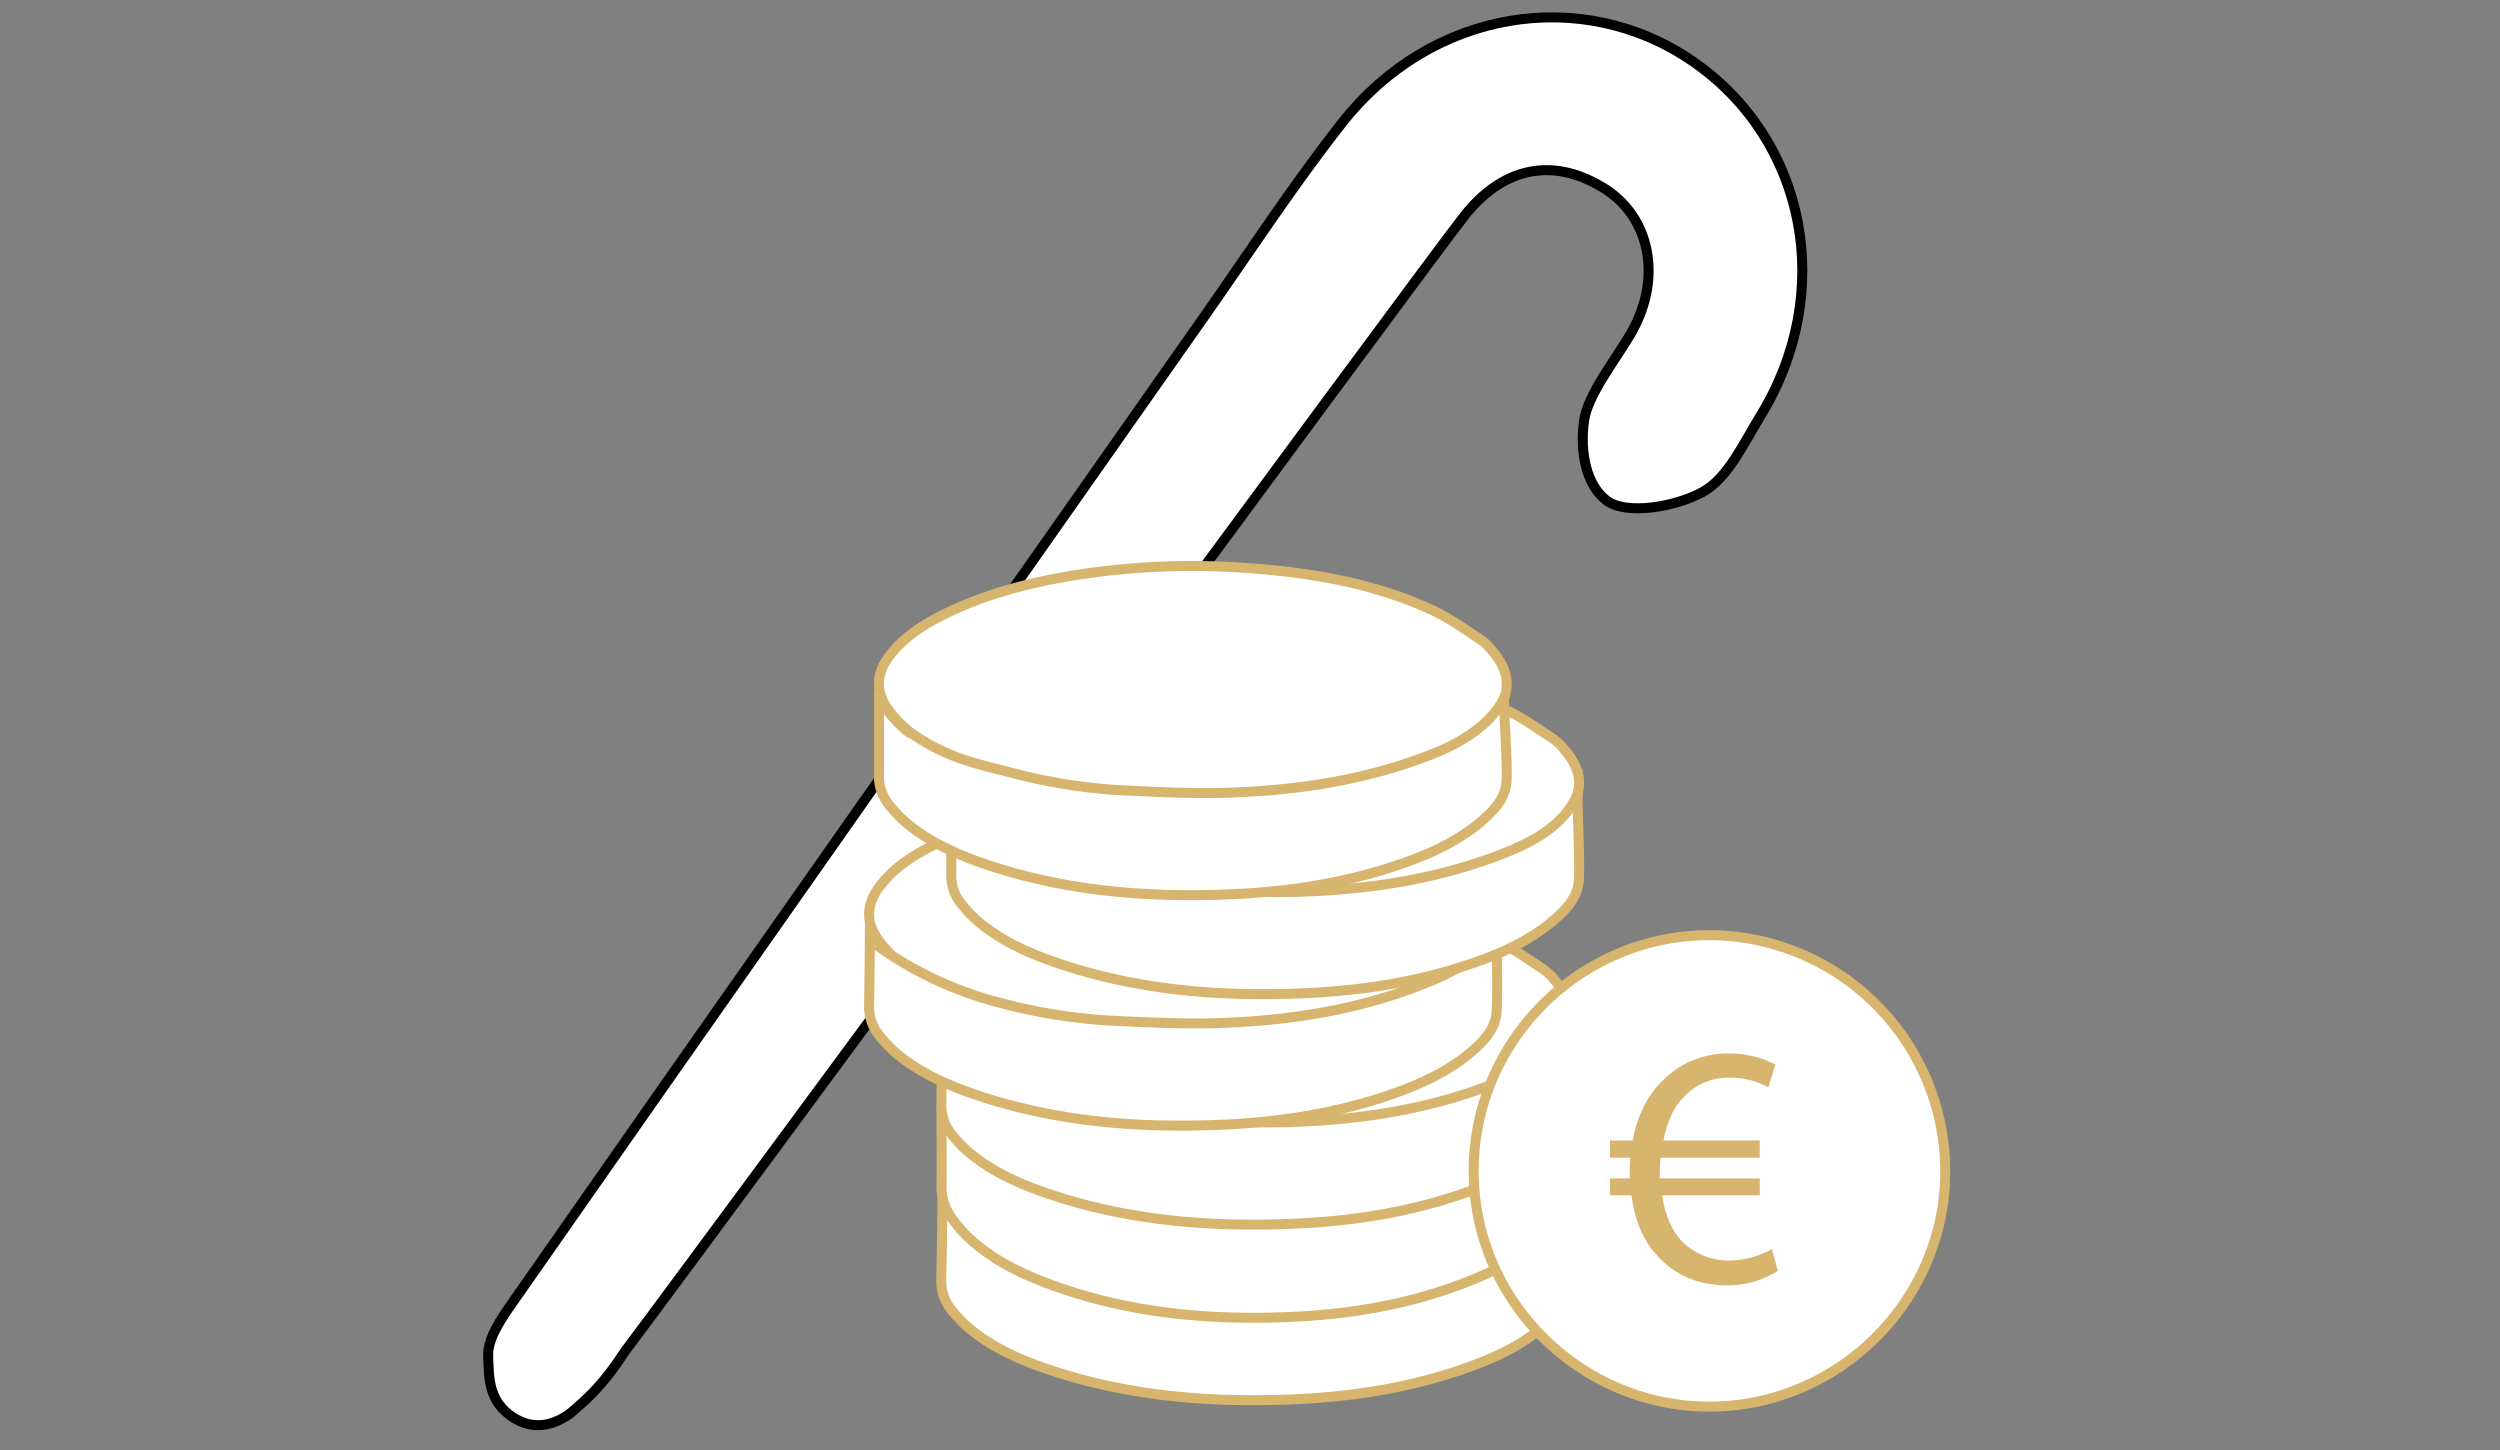
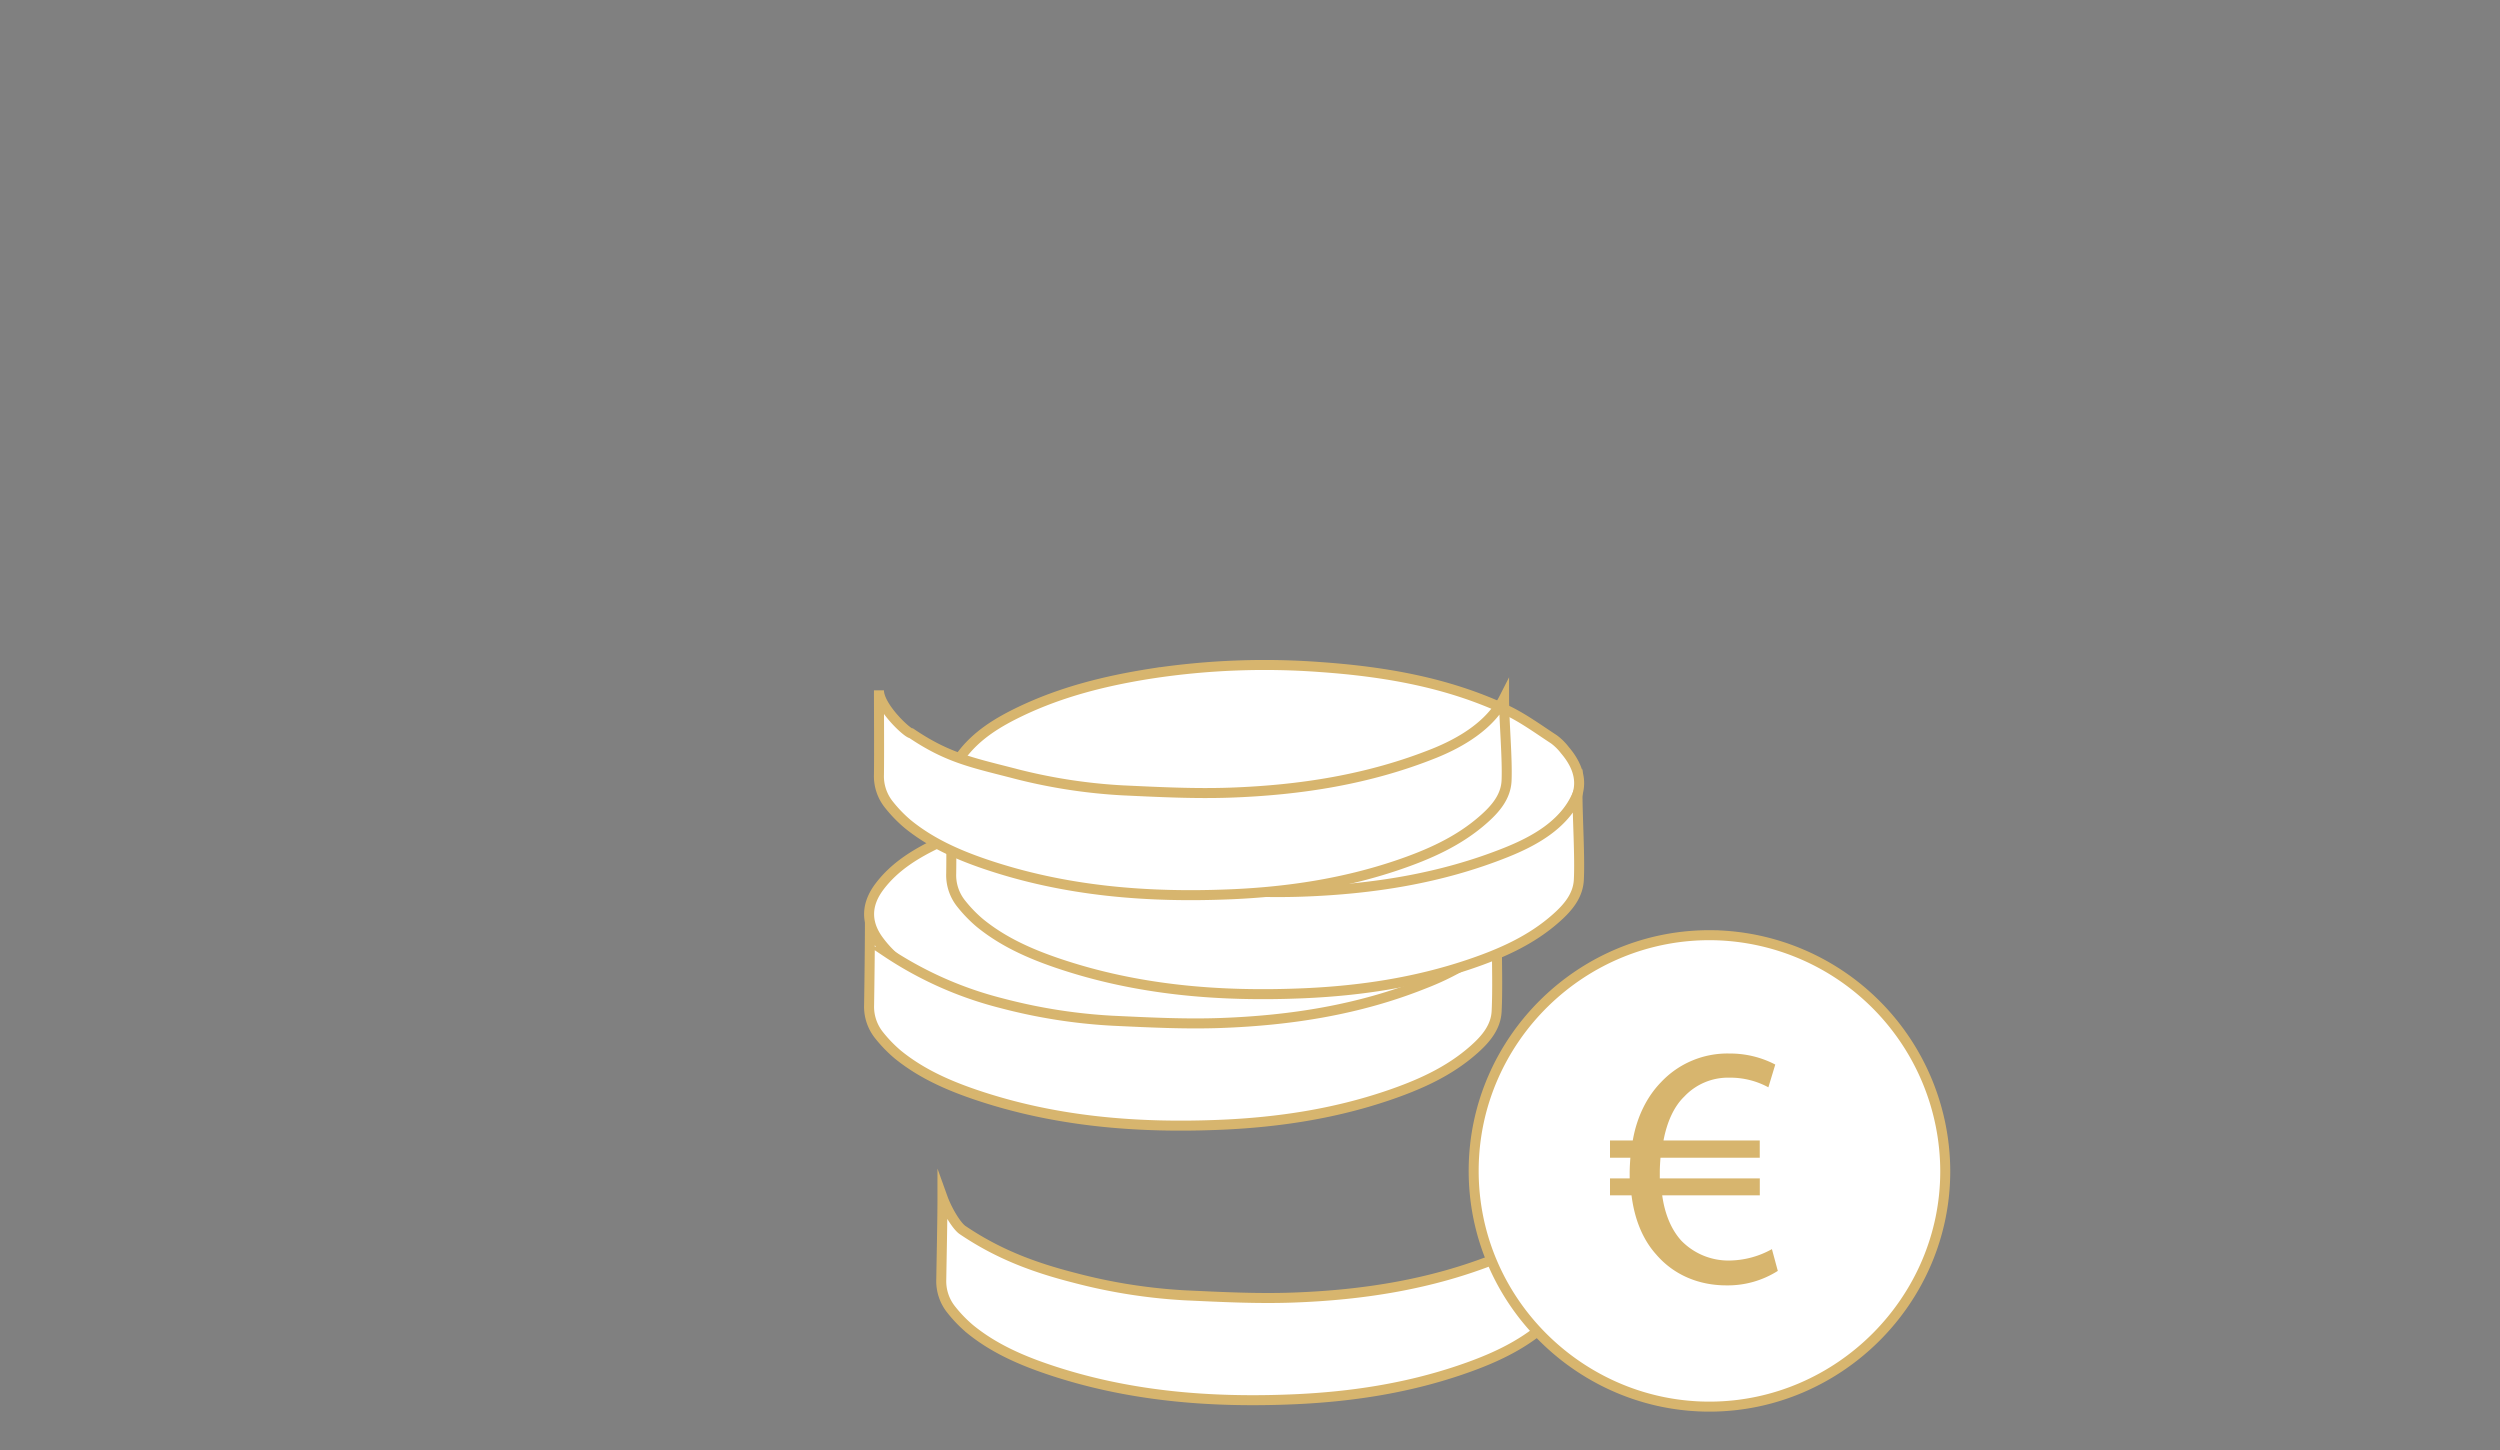
<svg xmlns="http://www.w3.org/2000/svg" id="Ebene_8" data-name="Ebene 8" viewBox="0 0 1000 580">
  <rect x="0" y="0" width="1000" height="580" fill="#808080" stroke="none" />
  <defs>
    <style>.cls-1,.cls-2{fill:#fff;stroke-width:4px;}.cls-1{stroke:#000;stroke-linecap:round;stroke-linejoin:round;}.cls-2{stroke:#d7b56e;stroke-miterlimit:10;}.cls-3{fill:#d7b56e;}</style>
  </defs>
-   <path class="cls-1" d="M704,166.67c-6.72,10.94-12.91,24.68-23.08,30.21-10.82,5.89-30.44,9.28-38.29,3.33-8.15-6.18-10.76-19.39-9-31.93C635,157.75,647,142.89,652.8,132.6c12.13-21.7,7.31-46.08-11.6-57.56-21.4-13-40.91-7-55.24,11.06-16.28,20.49-295.2,400.24-335.73,454.11-1.67,2.22-8.09,13.3-19.33,22.67-.26.22-12,12.87-25.63,4.1-10-6.42-9.69-15.93-10-24.56-.29-6.89,5.06-14.68,9.46-21q31.31-44.86,62.67-89.61h.06l1.07-1.6c1-1.37,2-2.8,2.92-4.17,1.84-2.55,3.62-5.11,5.41-7.67.95-1.31,1.84-2.61,2.73-3.92,45.49-64.88,183.75-261.7,202.24-288,18.2-25.93,35.5-52.51,55.06-77.37C572.46,3.86,632.76-6,677.12,24.55,722.73,56,734.5,117.26,704,166.67Z" />
  <path class="cls-2" d="M627.68,486.59c0,9.55.31,18.63-.11,27.68-.3,6.41-4.35,11.18-9,15.3-10.1,9-22.25,14.33-34.89,18.59-21.35,7.21-43.42,10.55-65.85,11.54-33.63,1.48-66.8-1.14-98.92-12.08-11.1-3.78-21.75-8.53-30.9-16a53.16,53.16,0,0,1-7.42-7.65,18.19,18.19,0,0,1-4.08-12.14c.13-8.19.48-24.29.48-32.92C379,484.51,382.8,490.51,385,492c14.11,9.54,28.21,14.89,44.56,19.07a220.42,220.42,0,0,0,44.4,7.06c14.4.66,28.86,1.42,43.25.9,27.92-1,55.34-5.25,81.5-15.74A108,108,0,0,0,627.68,486.59Z" />
-   <path class="cls-2" d="M627.62,446.07c0,10.53.32,20.55-.1,30.52-.3,7.07-4.35,12.33-8.95,16.88-10.1,10-22.24,15.8-34.88,20.5-21.34,7.94-43.4,11.63-65.82,12.72-33.61,1.63-66.77-1.26-98.87-13.32-11.09-4.17-21.74-9.41-30.89-17.69a56.61,56.61,0,0,1-7.42-8.43,21.43,21.43,0,0,1-4.08-13.39c.13-9,0-18.06,0-27.58,2.47,2,4.55,3.74,6.73,5.37,14.1,10.52,29.84,16.8,46.18,21.41a201.48,201.48,0,0,0,44.38,7.78c14.4.73,28.85,1.56,43.23,1,27.91-1.09,55.32-5.79,81.46-17.35A106,106,0,0,0,627.62,446.07Z" />
-   <path class="cls-2" d="M502.17,452.43c-27.26-.21-54.14-3-80.21-11.53-12-3.91-23.55-8.75-33.46-16.74a44.31,44.31,0,0,1-8.25-8.67c-5.08-7.09-4.77-14.25.49-21.24,6.14-8.15,14.62-13.24,23.6-17.54,16.55-7.91,34.16-12.26,52.19-15.09A300.05,300.05,0,0,1,524.28,359c25.56,1.81,50.66,6.09,74.08,17.05,6.79,3.18,12.95,7.74,19.28,11.85a21.69,21.69,0,0,1,4.37,4.3c7.84,9.17,7.64,18.09-.65,26.94-7.91,8.46-17.93,13.64-28.46,17.93a184.2,184.2,0,0,1-48.66,12.33c-14,1.6-28,2.51-42,3.73Z" />
-   <path class="cls-2" d="M627.73,416.36c0,9.55.32,18.63-.1,27.68-.3,6.41-4.35,11.18-9,15.3-10.1,9-22.24,14.33-34.89,18.59-21.35,7.21-43.42,10.55-65.85,11.54-33.62,1.48-66.8-1.14-98.91-12.08-11.1-3.78-21.76-8.54-30.91-16a53.7,53.7,0,0,1-7.42-7.65,18.19,18.19,0,0,1-4.08-12.14c.13-8.19,0-16.38,0-25,2.47,1.79,4.55,3.39,6.73,4.86,14.11,9.55,29.86,15.24,46.2,19.42A220.4,220.4,0,0,0,474,447.89c14.4.66,28.85,1.41,43.24.9,27.92-1,55.35-5.25,81.5-15.74A107.84,107.84,0,0,0,627.73,416.36Z" />
  <path class="cls-2" d="M473.2,412.83c-27.26-.21-54.14-3-80.21-11.52-12-3.91-23.55-8.76-33.46-16.74a44.89,44.89,0,0,1-8.25-8.67c-5.08-7.1-4.77-14.25.49-21.24,6.14-8.15,14.62-13.25,23.6-17.54,16.55-7.92,34.16-12.27,52.19-15.09a300.05,300.05,0,0,1,67.75-2.61c25.56,1.81,50.66,6.09,74.08,17.05,6.79,3.18,13,7.74,19.29,11.84a21.7,21.7,0,0,1,4.36,4.31c7.84,9.17,7.64,18.09-.65,26.94-7.91,8.45-17.93,13.63-28.46,17.92a184.2,184.2,0,0,1-48.66,12.33c-14,1.61-28,2.52-42,3.73Z" />
  <path class="cls-2" d="M598.76,376.76c0,9.56.32,18.64-.1,27.69-.3,6.4-4.35,11.17-9,15.3-10.1,9-22.24,14.32-34.88,18.59-21.36,7.2-43.43,10.55-65.86,11.54-33.62,1.47-66.79-1.14-98.91-12.08-11.1-3.78-21.75-8.54-30.91-16a54.23,54.23,0,0,1-7.42-7.65A18.23,18.23,0,0,1,347.64,402c.13-8.18.33-24.67.33-33.3,0,2.06,0,3.89,6.44,12a148,148,0,0,0,46.2,20.58A219.68,219.68,0,0,0,445,408.29c14.4.67,28.85,1.42,43.24.91,27.92-1,55.35-5.26,81.5-15.74A107.87,107.87,0,0,0,598.76,376.76Z" />
  <path class="cls-2" d="M506.09,360.25c-27.26-.21-54.14-3-80.21-11.53-12-3.91-23.55-8.75-33.46-16.74a44.31,44.31,0,0,1-8.25-8.67c-5.08-7.09-4.77-14.25.49-21.24,6.14-8.15,14.62-13.24,23.6-17.54,16.55-7.91,34.16-12.26,52.19-15.09a300.05,300.05,0,0,1,67.75-2.61c25.56,1.81,50.66,6.1,74.08,17.05,6.79,3.18,13,7.74,19.29,11.85a21.91,21.91,0,0,1,4.36,4.3c7.84,9.17,7.64,18.09-.65,26.94-7.91,8.46-17.93,13.64-28.46,17.93a184.2,184.2,0,0,1-48.66,12.33c-14,1.6-28,2.51-42,3.73Z" />
  <path class="cls-2" d="M631,317.63c0,9.55,1,25.18.54,34.23-.3,6.41-4.35,11.18-9,15.3-10.1,9-22.24,14.33-34.88,18.59-21.36,7.21-43.43,10.55-65.86,11.54-33.62,1.48-66.8-1.14-98.91-12.08-11.1-3.78-21.76-8.54-30.91-16a53.7,53.7,0,0,1-7.42-7.65,18.19,18.19,0,0,1-4.08-12.14c.13-8.19,0-16.38,0-25,2.47,1.79,4.55,3.39,6.73,4.86,14.11,9.55,29.86,15.24,46.2,19.42a220.4,220.4,0,0,0,44.41,7.06c14.4.66,28.85,1.42,43.24.9,27.92-1,55.35-5.25,81.5-15.74C612.94,336.75,625.89,330.07,631,317.63Z" />
  <path class="cls-2" d="M778.1,468.51c0,51.53-42.37,93.79-93.72,94.14-51.51.36-95.17-41.83-94.91-94.79.25-52.16,43.53-94.77,96.15-93.77A94.61,94.61,0,0,1,778.1,468.51Z" />
-   <path class="cls-2" d="M477.12,320.65c-27.26-.21-54.14-3-80.21-11.52-12-3.91-23.55-8.76-33.46-16.74a45.2,45.2,0,0,1-8.25-8.67c-5.08-7.1-4.77-14.25.49-21.24,6.14-8.15,14.62-13.24,23.6-17.54,16.55-7.92,34.16-12.27,52.19-15.09a300.05,300.05,0,0,1,67.75-2.61c25.56,1.81,50.66,6.09,74.08,17,6.79,3.18,13,7.74,19.29,11.85a21.65,21.65,0,0,1,4.36,4.3c7.84,9.17,7.64,18.09-.65,26.94-7.91,8.45-17.93,13.63-28.46,17.92a184.6,184.6,0,0,1-48.66,12.34c-14,1.6-28,2.51-42,3.72Z" />
  <path class="cls-2" d="M601.63,279.26c0,9.55,1.37,24,1,33-.3,6.4-4.35,11.17-9,15.3-10.1,9-22.24,14.32-34.88,18.59-21.36,7.2-43.43,10.55-65.86,11.54-33.62,1.47-66.79-1.14-98.91-12.08-11.1-3.78-21.75-8.54-30.91-16a53.7,53.7,0,0,1-7.42-7.65,18.17,18.17,0,0,1-4.07-12.15c.12-8.18,0-25,0-33.68,0,6.66,11.54,17.38,13,17.23,14.11,9.54,23.66,11.55,40,15.73a219.68,219.68,0,0,0,44.41,7.05c14.4.67,28.85,1.42,43.24.91,27.92-1,55.35-5.26,81.5-15.74C584,297.16,596,290.34,601.63,279.26Z" />
  <path class="cls-3" d="M711.12,508.36a37.32,37.32,0,0,1-20.57,5.79c-11.18,0-21.11-4.28-28-12.28-5.25-5.8-8.7-13.8-9.94-23.74H644v-6.76h7.87V469.3c0-2.21.14-4.28.28-6.21H644v-6.9h9.11c1.66-9.66,5.8-17.67,11.32-23.33a36.41,36.41,0,0,1,27.33-11.45,39.15,39.15,0,0,1,18.35,4.41l-2.76,9.11a31.8,31.8,0,0,0-15.46-3.86,24,24,0,0,0-18.21,7.59c-4.14,4-6.9,10.21-8.28,17.53h38.5v6.9H664.19c-.13,1.79-.27,3.86-.27,5.79v2.49h40v6.76H664.88c1.11,8,3.87,13.94,7.59,18.08a26.27,26.27,0,0,0,19.46,8,35.68,35.68,0,0,0,16.84-4.56Z" />
</svg>